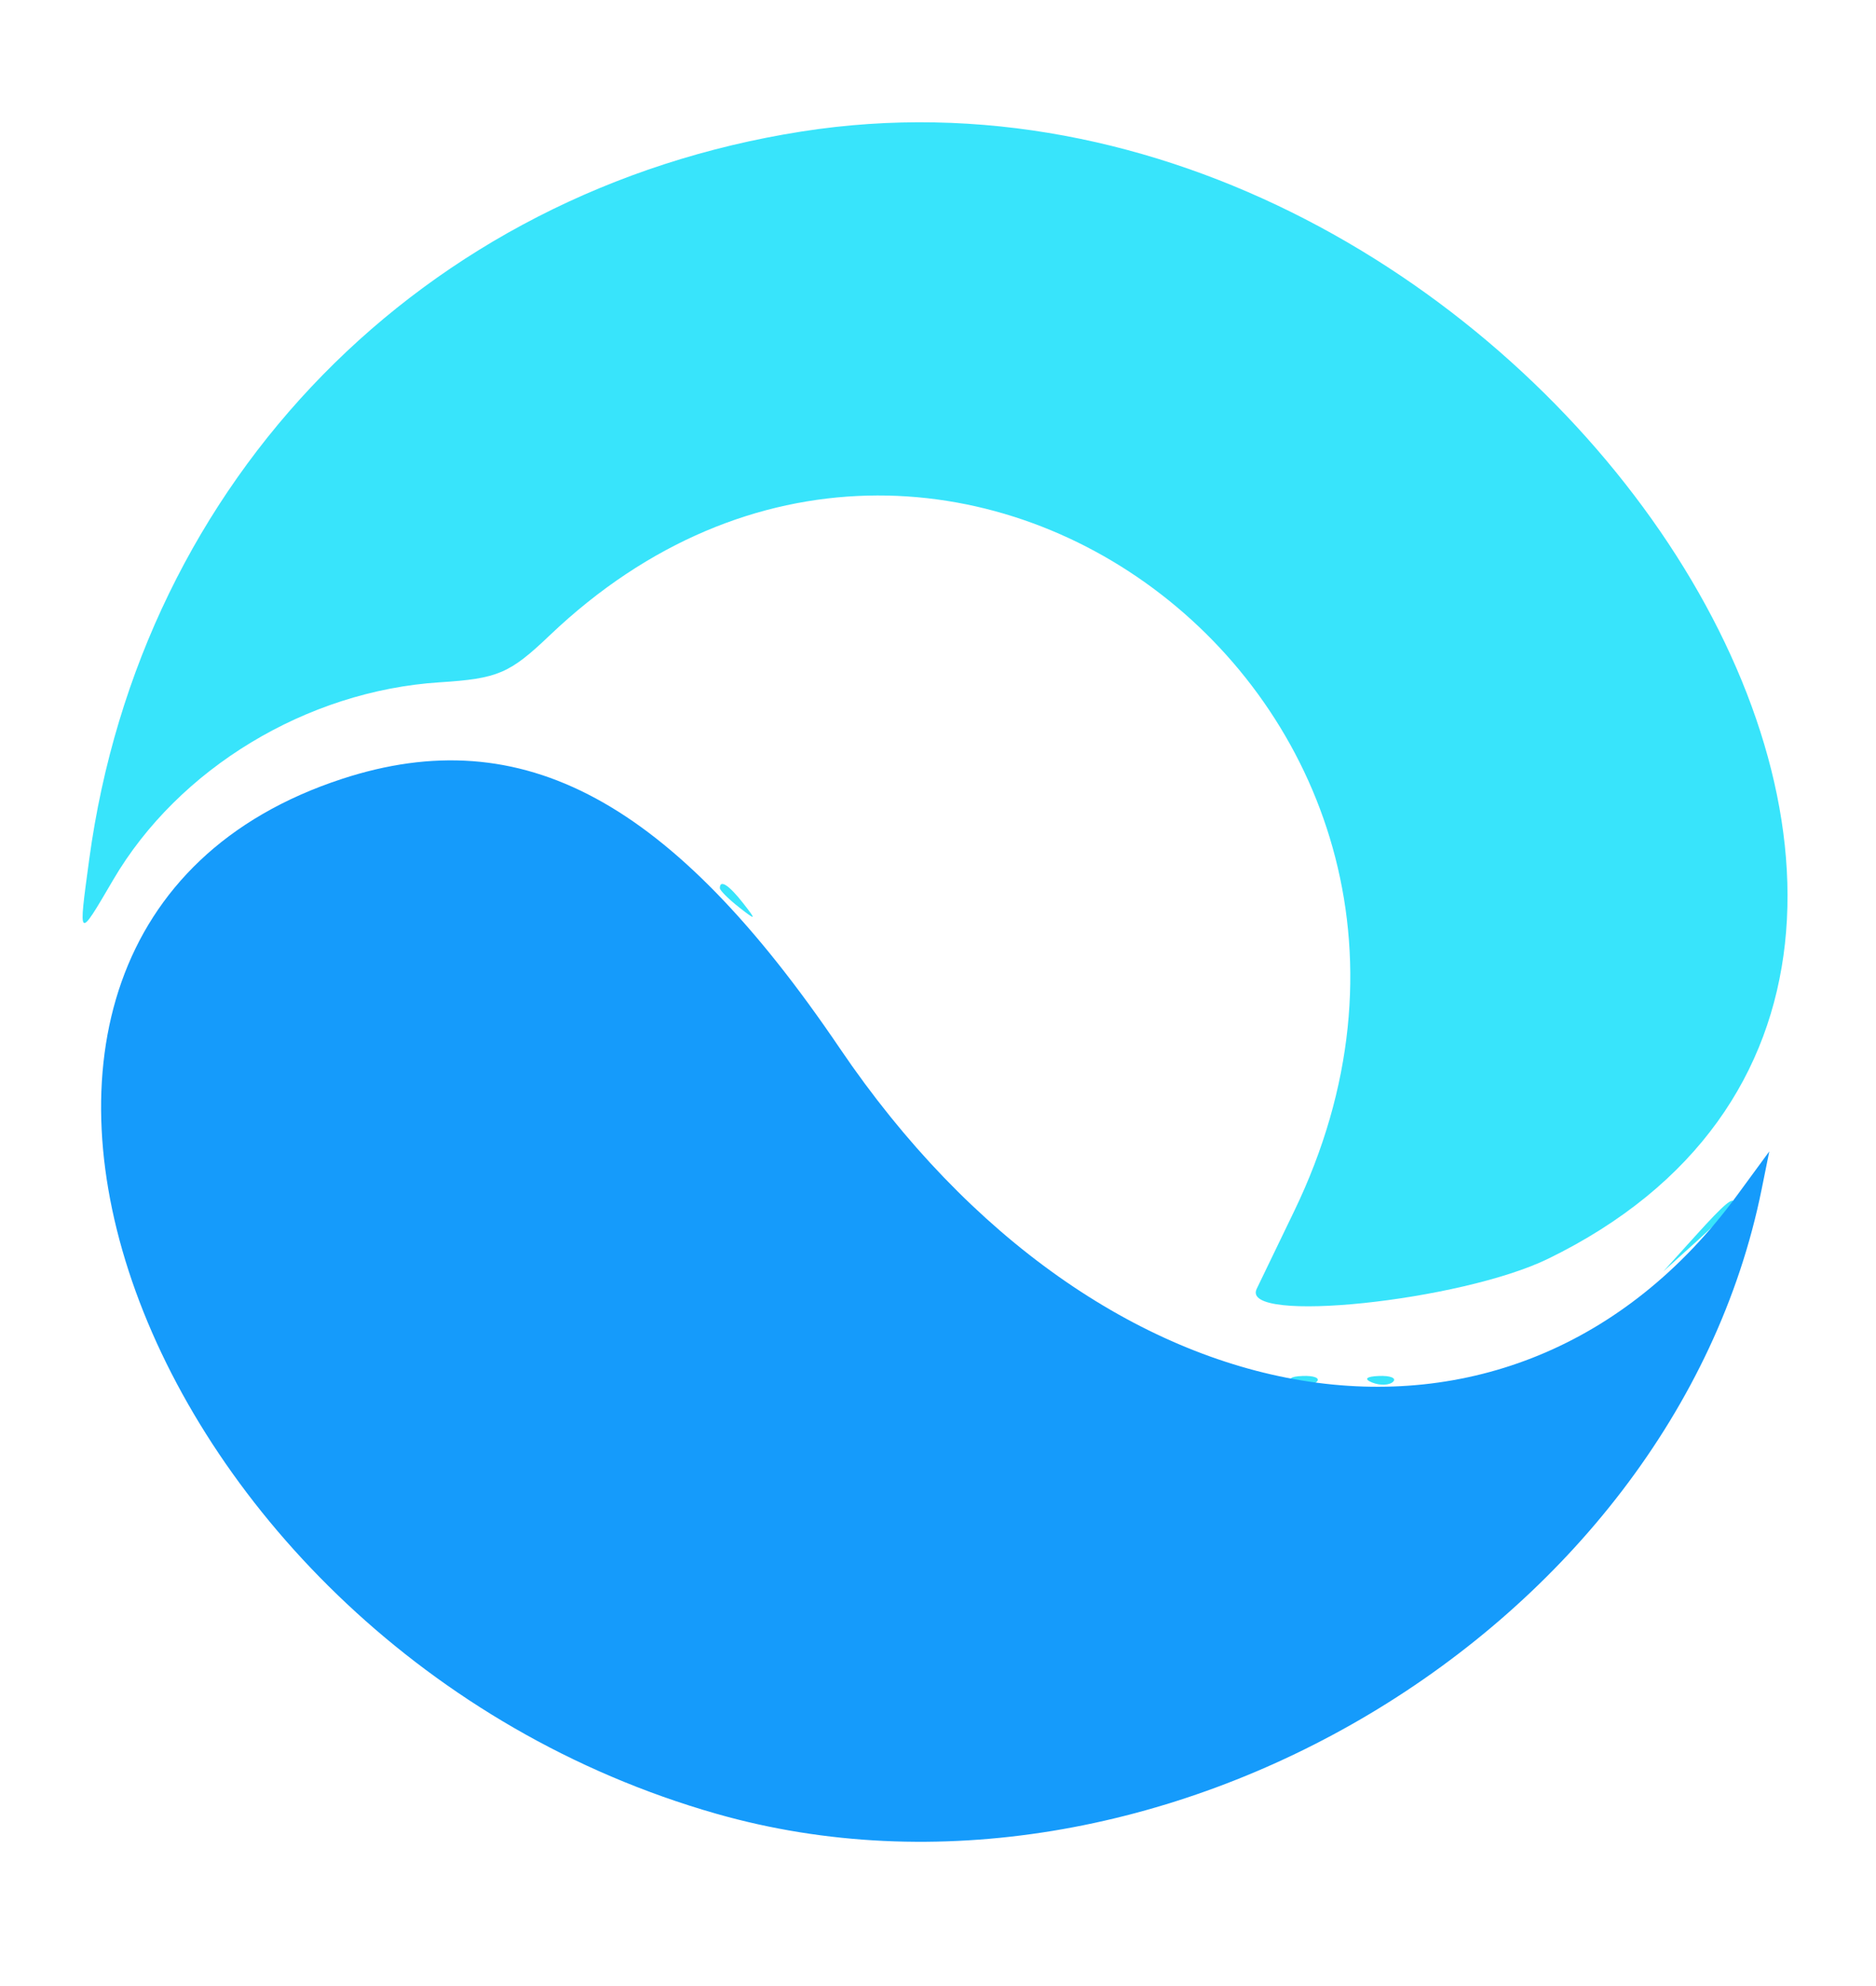
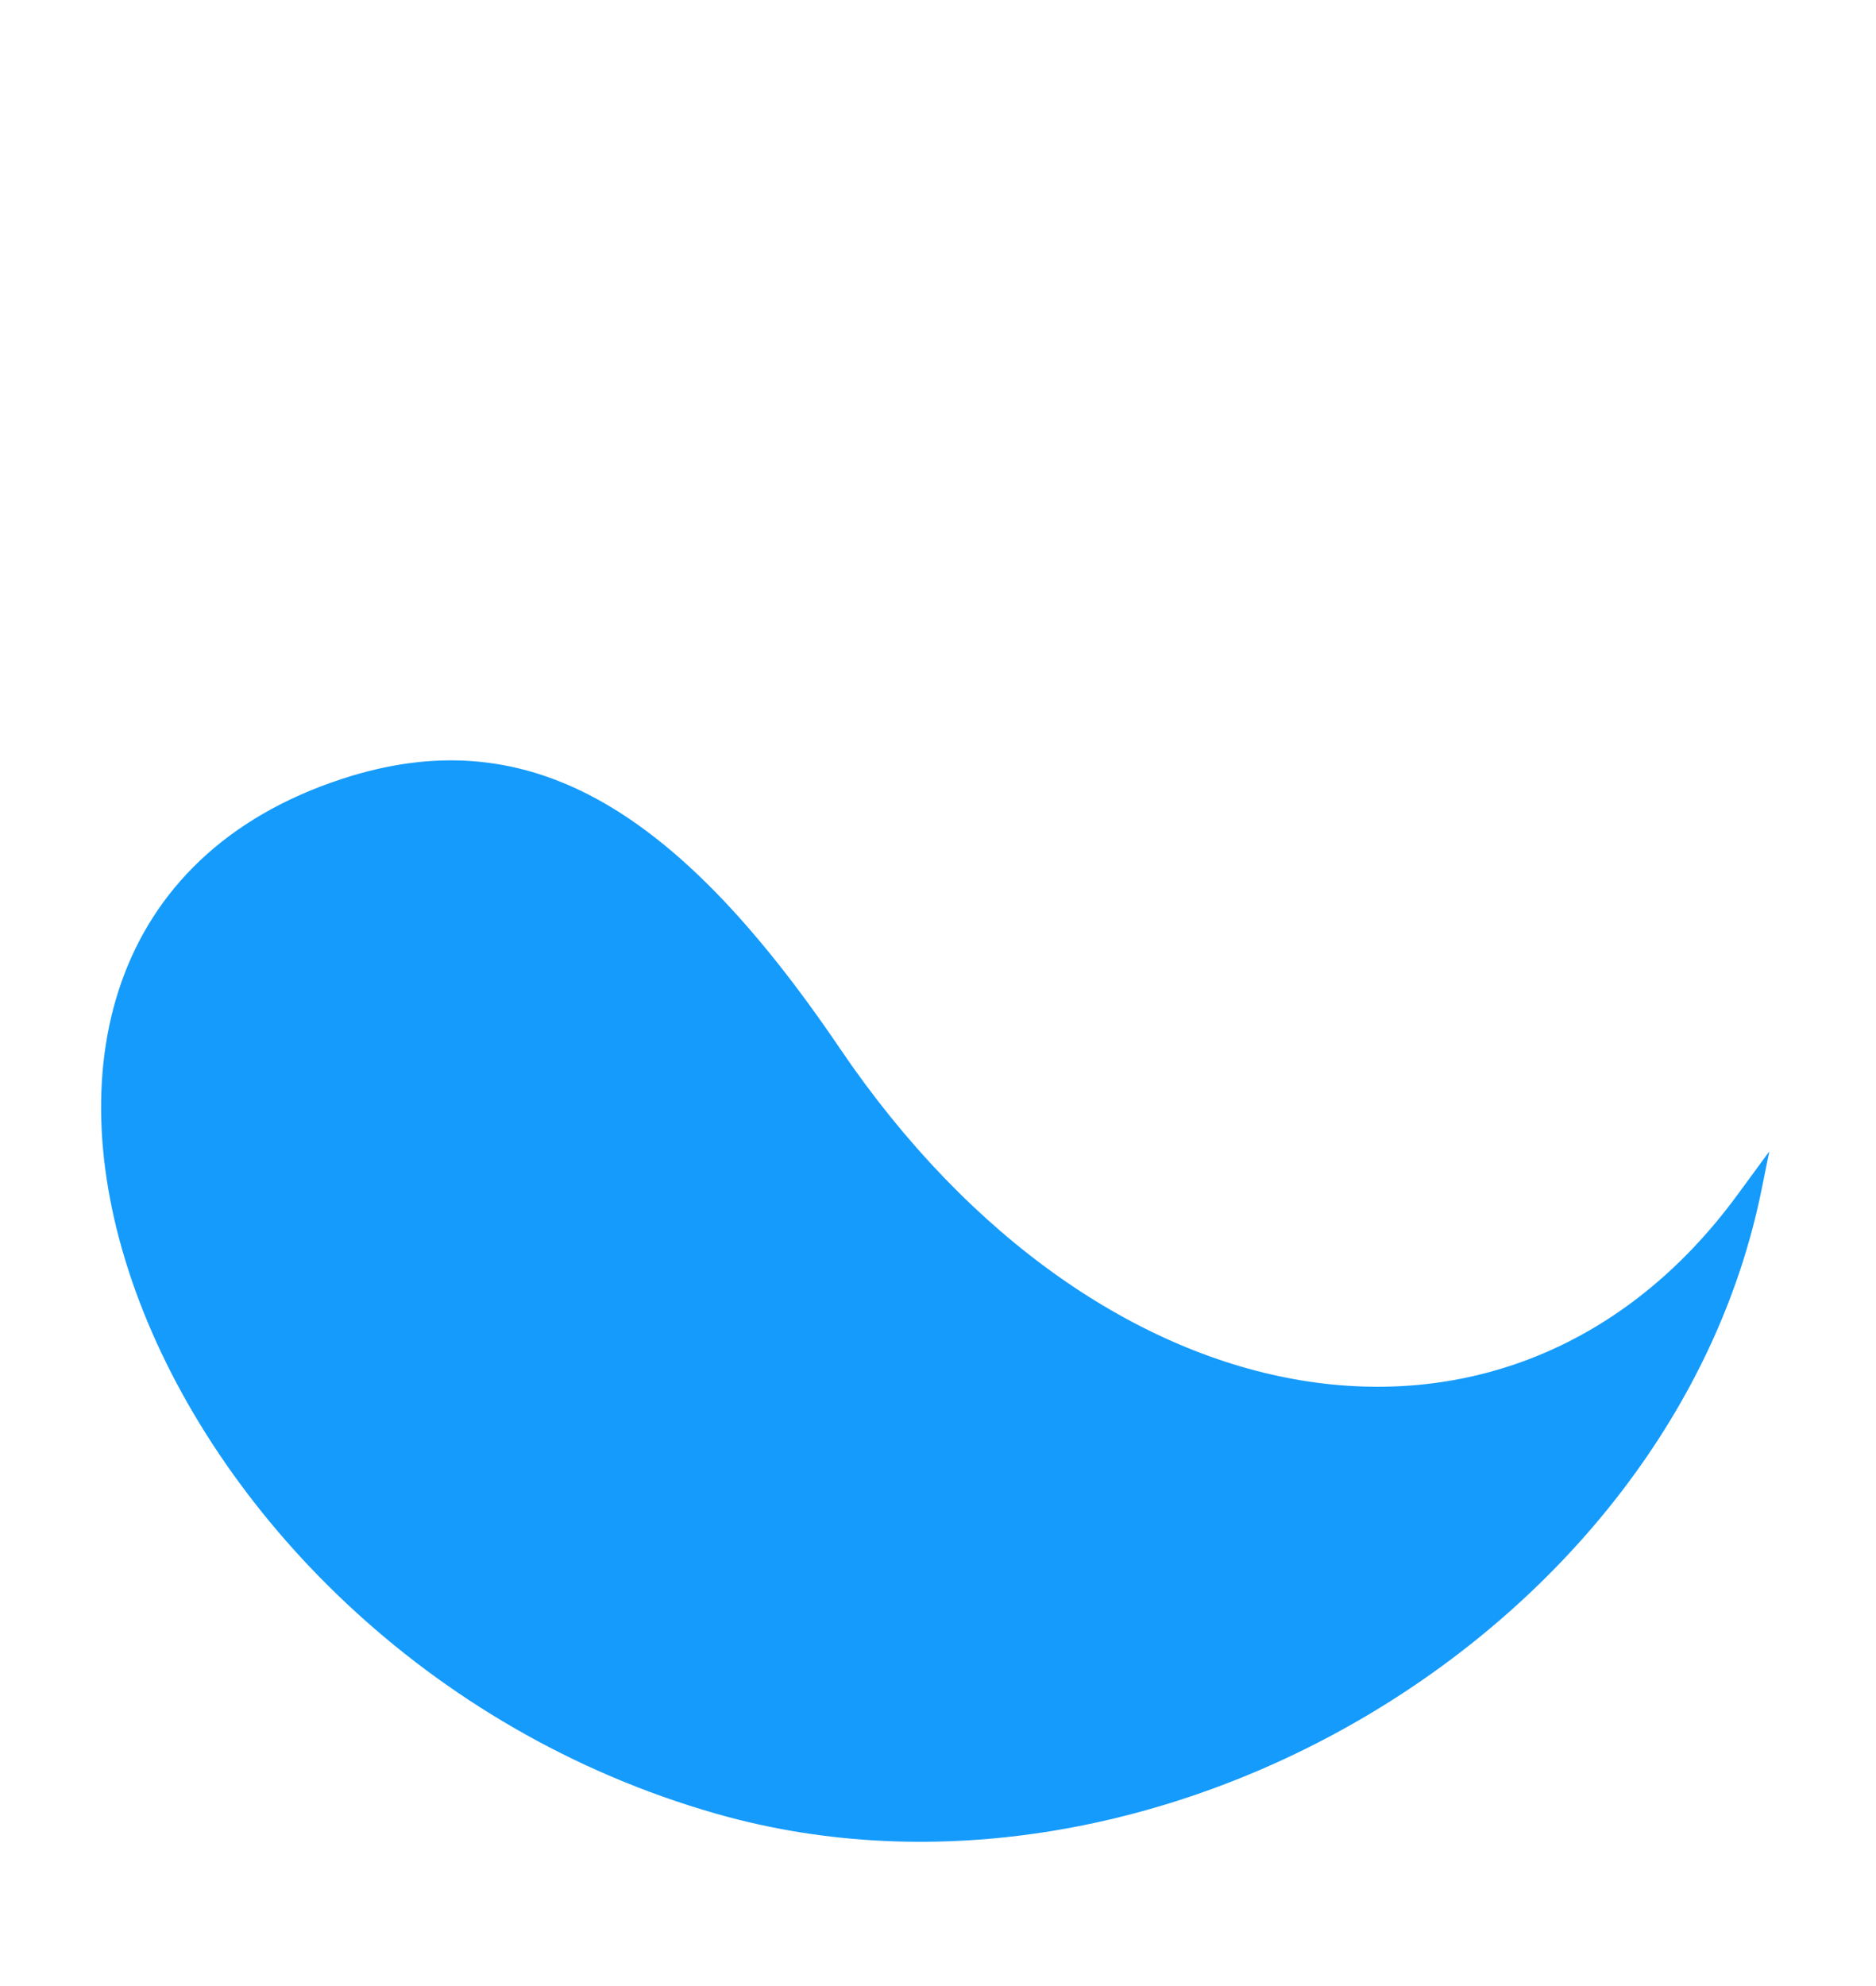
<svg xmlns="http://www.w3.org/2000/svg" width="172" height="182" viewBox="0 0 172 182" version="1.1">
-   <path d="M 73.500 12.049 C 38.751 17.494, 12.909 43.881, 8.179 78.750 C 7.169 86.192, 7.130 86.159, 10.379 80.616 C 16.359 70.412, 28.125 63.299, 40.310 62.520 C 45.649 62.179, 46.719 61.723, 50.392 58.225 C 86.790 23.549, 140.764 65.283, 118.645 111 C 116.915 114.575, 115.372 117.773, 115.214 118.107 C 113.691 121.343, 133.928 119.244, 141.949 115.334 C 196.824 88.584, 139.273 1.744, 73.500 12.049 M 66 81.378 C 66 81.585, 66.787 82.373, 67.750 83.128 C 69.336 84.371, 69.371 84.336, 68.128 82.750 C 66.821 81.084, 66 80.555, 66 81.378 M 155.437 113.250 L 152.500 116.500 155.750 113.563 C 157.537 111.948, 159 110.485, 159 110.313 C 159 109.540, 158.175 110.221, 155.437 113.250 M 118.813 126.683 C 119.534 126.972, 120.397 126.936, 120.729 126.604 C 121.061 126.272, 120.471 126.036, 119.417 126.079 C 118.252 126.127, 118.015 126.364, 118.813 126.683 M 125.813 126.683 C 126.534 126.972, 127.397 126.936, 127.729 126.604 C 128.061 126.272, 127.471 126.036, 126.417 126.079 C 125.252 126.127, 125.015 126.364, 125.813 126.683" stroke="none" fill="#38e4fb" fill-rule="evenodd" />
  <path d="M 31.353 71.371 C -11.469 85.384, 12.296 150.993, 65.702 166.200 C 105.913 177.650, 153.341 149.334, 161.509 109 L 162.218 105.500 159.283 109.500 C 138.733 137.505, 100.895 131.315, 76.984 96.037 C 61.594 73.330, 47.933 65.946, 31.353 71.371" stroke="none" fill="#159bfb" fill-rule="evenodd" />
</svg>